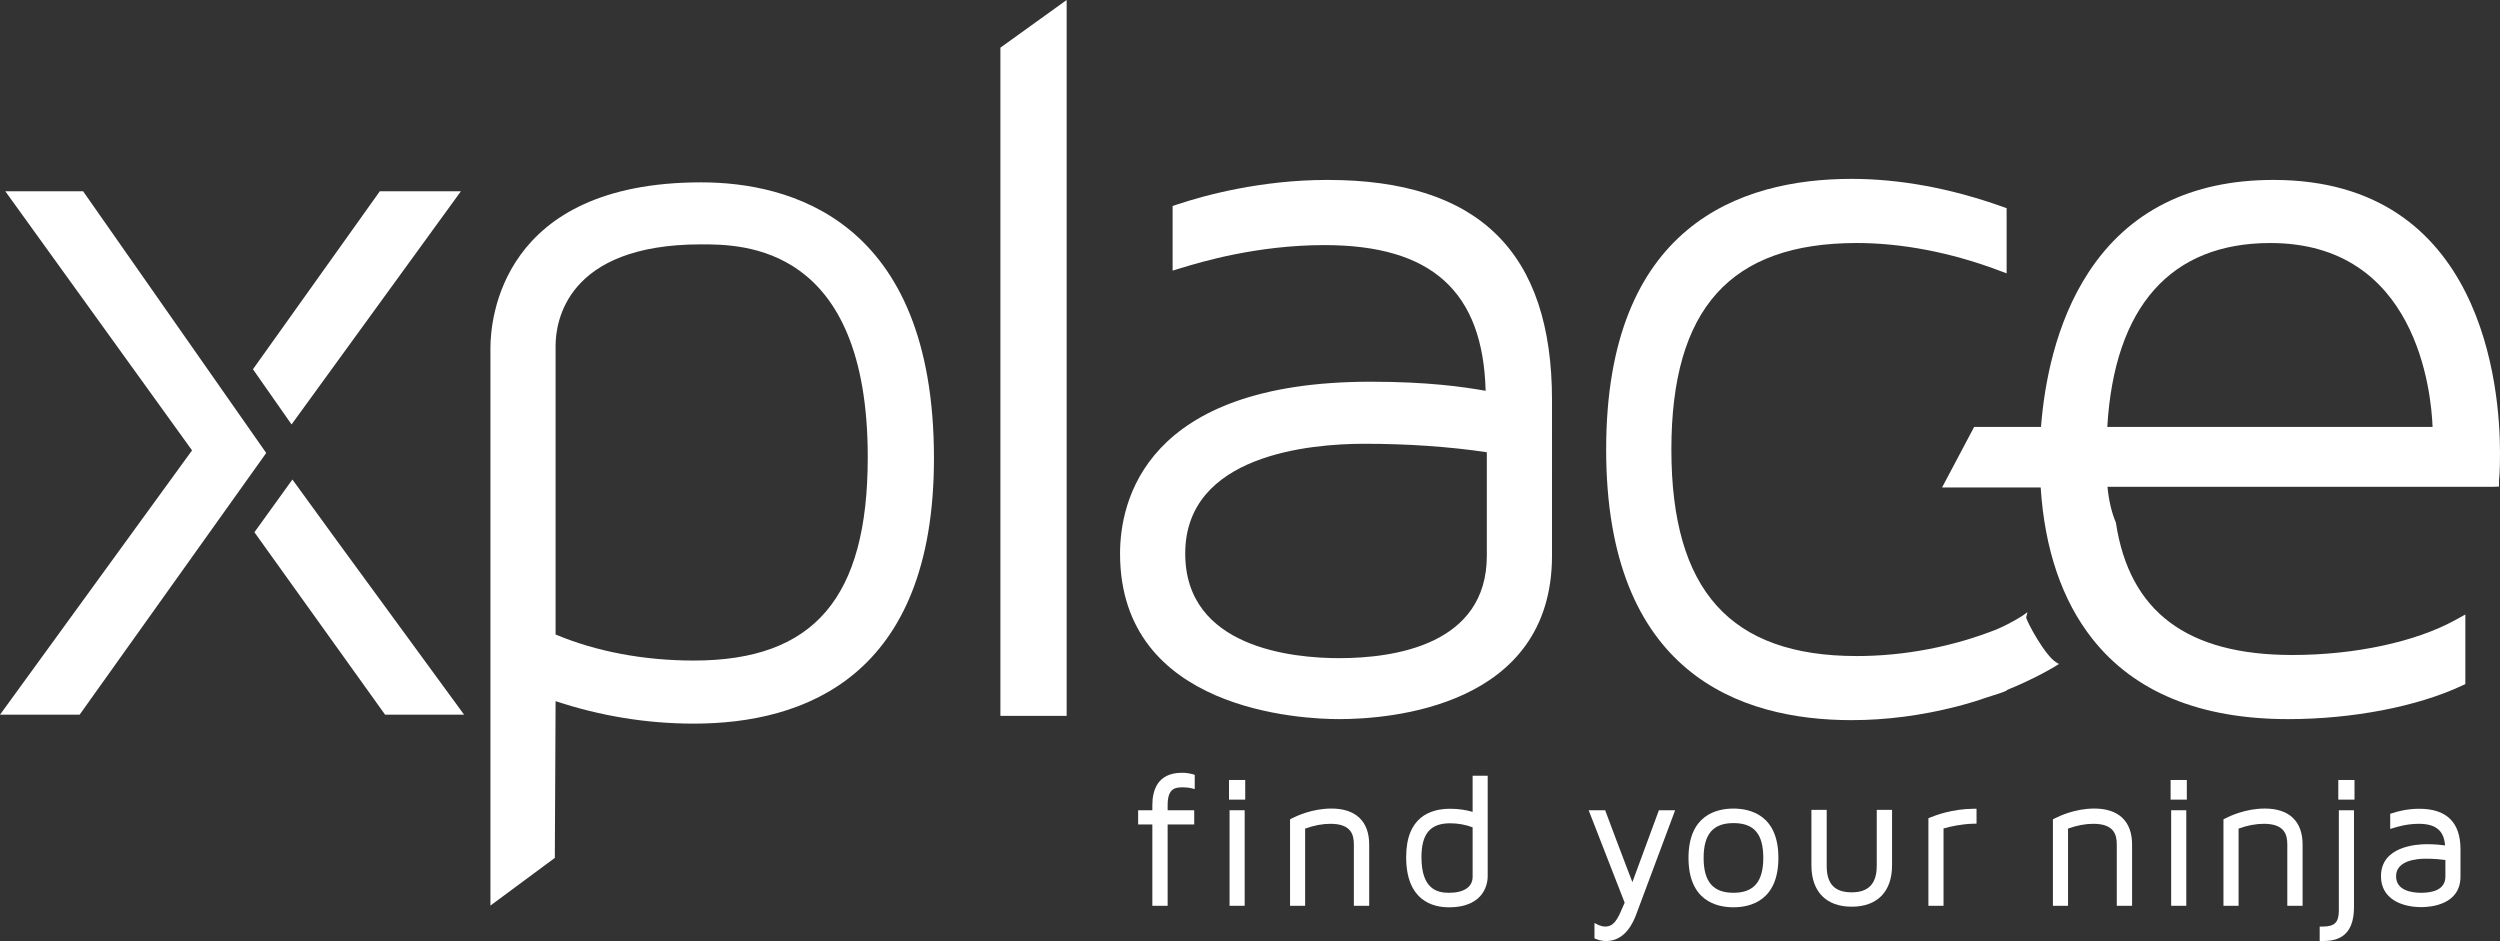
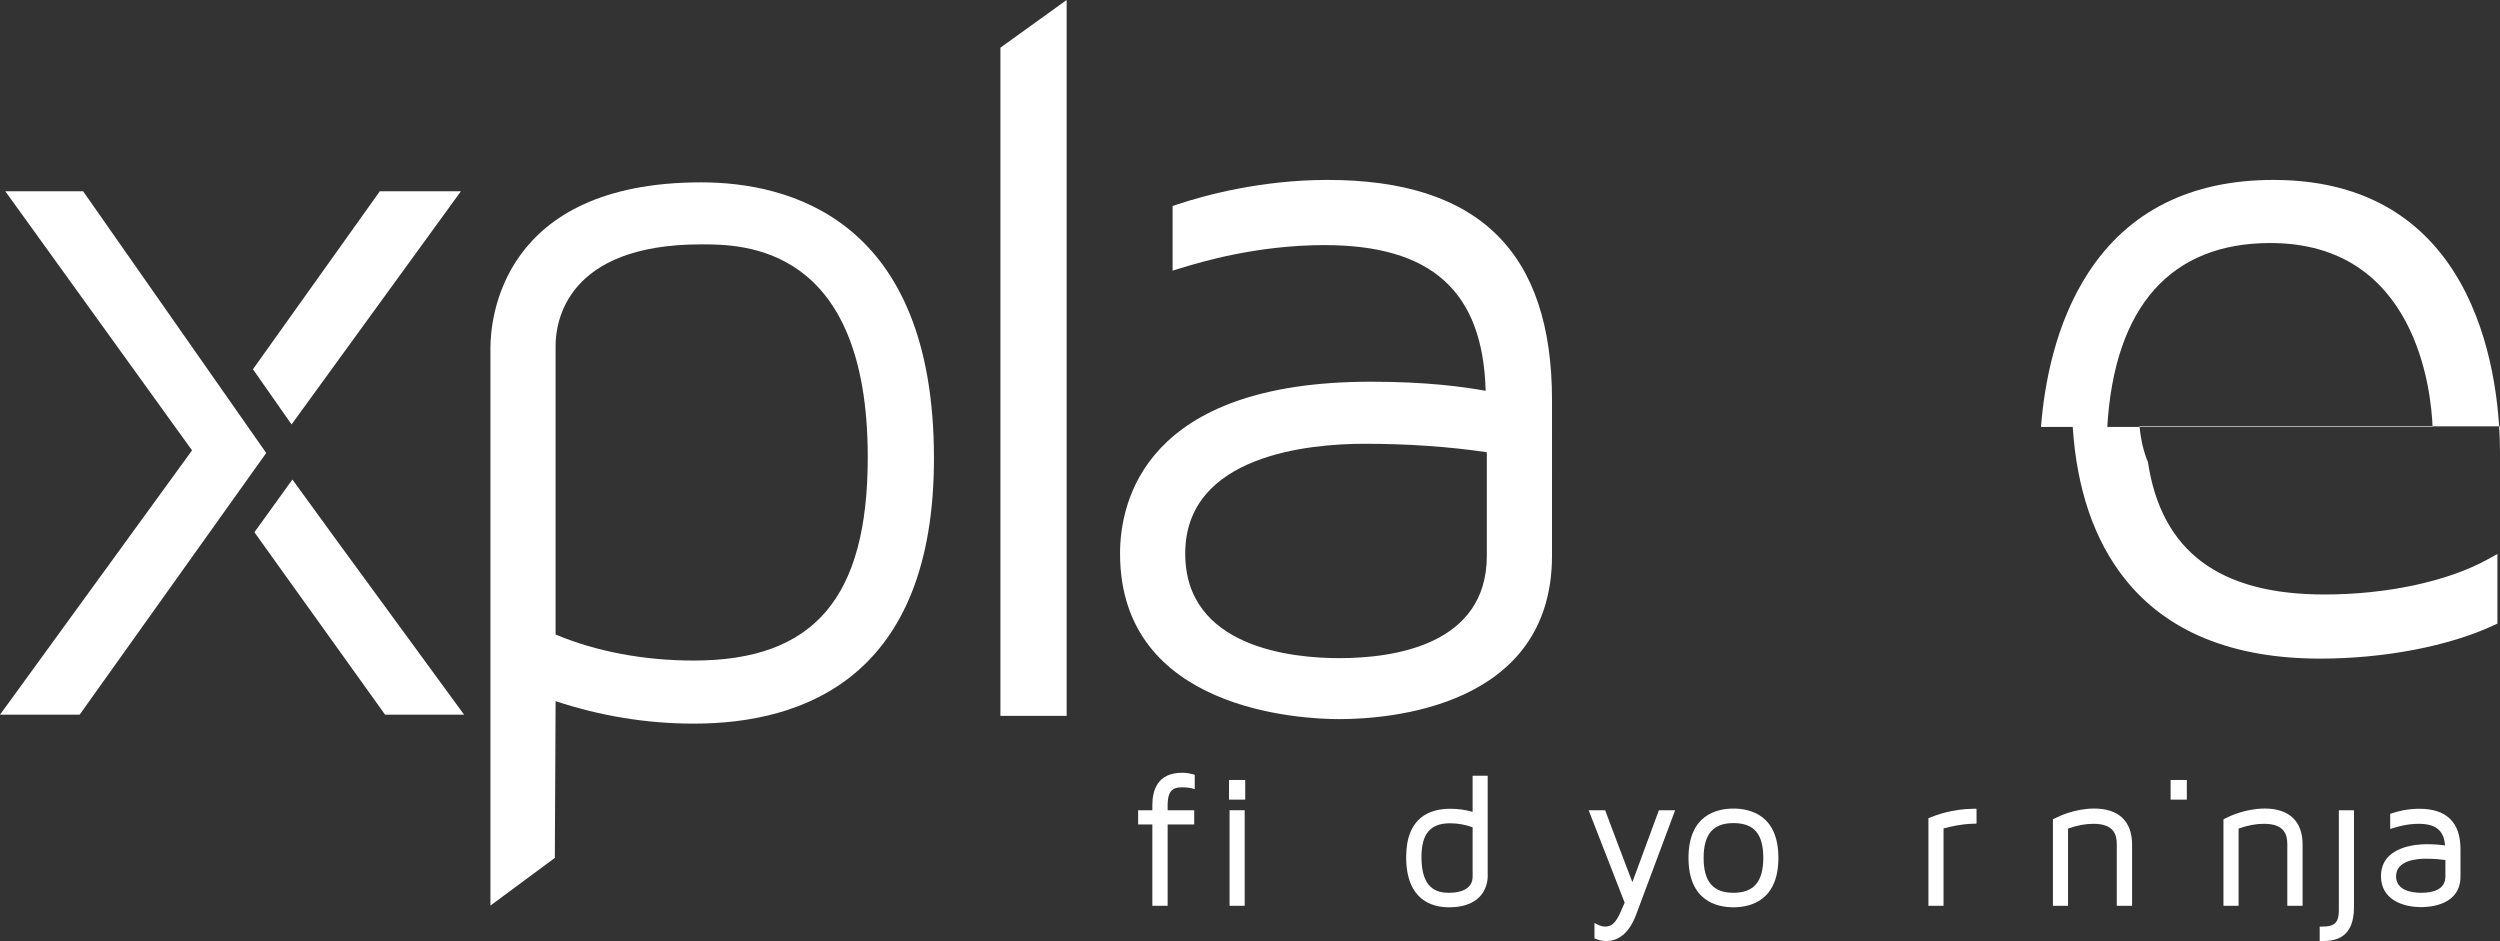
<svg xmlns="http://www.w3.org/2000/svg" version="1.1" id="Layer_1" x="0px" y="0px" width="256.355px" height="96.498px" viewBox="0 0 256.355 96.498" enable-background="new 0 0 256.355 96.498" xml:space="preserve">
  <rect x="0" y="0" width="256.355" height="96.498" fill="#333333" stroke="none" />
  <g>
    <path fill="#FFFFFF" d="M71.896,18.699c-20.566,0-21.606,14.139-21.606,16.976v57.183l6.603-4.887l0.078-16.075   c4.596,1.528,9.36,2.306,14.171,2.306c11.235,0,24.628-4.721,24.628-27.211C95.769,22.377,80.814,18.699,71.896,18.699    M71.142,67.734c-5.12,0-10.016-0.925-14.171-2.671V35.459c0-2.439,1.078-10.402,14.926-10.402c4.225,0,17.085,0,17.085,21.825   C88.981,61.303,83.478,67.734,71.142,67.734" />
    <polygon fill="#FFFFFF" points="102.584,4.887 102.584,73.405 109.377,73.405 109.377,0 102.667,4.827  " />
    <path fill="#FFFFFF" d="M136.136,18.45c-6.844,0-12.598,1.575-15.417,2.514l-0.477,0.162v6.626l0.92-0.281   c1.898-0.579,7.685-2.338,14.652-2.338c11,0,16.257,4.754,16.527,14.942c-2.29-0.41-5.958-0.932-11.788-0.932   c-23.2,0-25.701,12.323-25.701,17.62c0,16.16,18.715,16.977,22.468,16.977c5.122,0,21.826-1.209,21.826-16.758V41.031   C159.146,25.839,151.622,18.45,136.136,18.45 M139.908,45.505c4.471,0,8.695,0.295,12.554,0.869v10.608   c0,9.141-9.483,10.507-15.142,10.507c-4.747,0-15.785-1.046-15.785-10.726C121.535,46.6,134.382,45.505,139.908,45.505" />
-     <path fill="#FFFFFF" d="M256.355,46.422c0-6.561-1.677-27.972-23.226-27.972c-8.483,0-14.872,3.2-18.981,9.501   c-3.394,5.199-4.518,11.439-4.861,15.828h-6.855l-3.287,6.204h10.11c0.415,6.361,2.192,11.578,5.292,15.513   c4.31,5.473,11.07,8.244,20.09,8.244c6.542,0,13.177-1.271,17.757-3.404l0.408-0.189v-7.136l-1.042,0.575   c-4.071,2.24-10.311,3.578-16.692,3.578c-10.801,0-16.718-4.428-18.101-13.578c-0.446-1.064-0.728-2.264-0.861-3.666h39.451   l0.696-0.027l-0.003-0.664C256.277,49.016,256.355,48.453,256.355,46.422 M249.442,43.779h-33.357   c0.729-12.34,6.51-18.859,16.72-18.859C247.821,24.92,249.302,40.17,249.442,43.779" />
-     <path fill="#FFFFFF" d="M207.768,63.301l0.133-0.529l-0.438,0.315c-0.013,0.007-0.995,0.695-2.709,1.446   c-4.54,1.793-9.504,2.74-14.352,2.74c-12.972,0-19.016-6.729-19.016-21.177c0-14.448,6.044-21.177,19.016-21.177   c4.585,0,9.568,0.953,14.414,2.758l0.947,0.353v-6.68l-0.466-0.168c-5.304-1.883-10.499-2.839-15.432-2.839   c-11.482,0-25.167,4.815-25.167,27.752c0,22.937,13.686,27.75,25.167,27.75c3.535,0,7.16-0.471,10.773-1.397   c0.032-0.009,0.058-0.014,0.058-0.014c0.562-0.146,1.145-0.312,1.791-0.506c0.457-0.141,0.888-0.288,1.318-0.436   c0.208-0.069,0.416-0.133,0.623-0.2c0.294-0.089,0.59-0.181,0.88-0.291l0.454-0.178v-0.055c3.116-1.262,5.074-2.496,5.094-2.51   l0.273-0.172l-0.278-0.167C209.694,67.228,207.793,63.691,207.768,63.301" />
+     <path fill="#FFFFFF" d="M256.355,46.422c0-6.561-1.677-27.972-23.226-27.972c-8.483,0-14.872,3.2-18.981,9.501   c-3.394,5.199-4.518,11.439-4.861,15.828h-6.855h10.11c0.415,6.361,2.192,11.578,5.292,15.513   c4.31,5.473,11.07,8.244,20.09,8.244c6.542,0,13.177-1.271,17.757-3.404l0.408-0.189v-7.136l-1.042,0.575   c-4.071,2.24-10.311,3.578-16.692,3.578c-10.801,0-16.718-4.428-18.101-13.578c-0.446-1.064-0.728-2.264-0.861-3.666h39.451   l0.696-0.027l-0.003-0.664C256.277,49.016,256.355,48.453,256.355,46.422 M249.442,43.779h-33.357   c0.729-12.34,6.51-18.859,16.72-18.859C247.821,24.92,249.302,40.17,249.442,43.779" />
    <polygon fill="#FFFFFF" points="47.031,19.93 47.264,19.611 38.949,19.611 26.021,37.748 25.939,37.867 29.897,43.523  " />
    <polygon fill="#FFFFFF" points="27.297,46.448 8.582,19.699 8.522,19.611 0.543,19.611 19.693,46.182 0.231,72.969 0,73.286    8.164,73.286 27.216,46.564  " />
    <path fill="#FFFFFF" d="M39.833,62.676c-3.607-4.92-6.777-9.262-9.687-13.28l-0.163-0.224l-3.895,5.406l13.34,18.623l0.06,0.083   h8.1l-0.811-1.11C44.472,69.011,42.153,65.844,39.833,62.676" />
  </g>
  <g>
    <path fill="#FFFFFF" d="M121.201,79.242c-2.508,0-3.037,1.801-3.037,3.315v0.527h-1.457v1.455h1.457v8.342h1.568v-8.342h2.725   v-1.455h-2.725v-0.527c0-1.821,0.859-1.821,1.62-1.821c0.275,0,0.536,0.032,0.778,0.081l0.38,0.098v-1.467l-0.226-0.062   C121.925,79.288,121.561,79.242,121.201,79.242" />
    <rect x="126.024" y="79.981" fill="#FFFFFF" width="1.663" height="2.014" />
    <rect x="126.081" y="83.084" fill="#FFFFFF" width="1.55" height="9.797" />
-     <path fill="#FFFFFF" d="M136.532,82.91c-2.004,0-3.631,0.787-4.086,1.021l-0.161,0.088v8.861h1.546v-7.912   c0.888-0.326,1.763-0.494,2.602-0.494c2.127,0,2.395,1.135,2.395,2.117v6.289h1.571v-6.289   C140.399,84.221,139.021,82.91,136.532,82.91" />
    <path fill="#FFFFFF" d="M151.006,83.249c-0.727-0.21-1.503-0.317-2.308-0.317c-2.057,0-4.507,0.857-4.507,4.963   c0,4.471,2.741,5.142,4.376,5.142c3.789,0,3.984-2.64,3.984-3.169V79.545h-1.546V83.249z M148.567,91.549   c-1.208,0-2.808-0.385-2.808-3.654c0-2.398,0.905-3.474,2.939-3.474c0.796,0,1.586,0.143,2.308,0.414v5.07   C151.006,90.952,150.119,91.549,148.567,91.549" />
    <path fill="#FFFFFF" d="M167.388,90.455l-0.678-1.768c-0.685-1.799-1.37-3.6-2.038-5.4l-0.073-0.203h-1.695l3.694,9.483   c-0.08,0.172-0.163,0.362-0.246,0.548c-0.479,1.143-0.866,1.898-1.76,1.898c-0.192,0-0.499-0.076-0.642-0.143l-0.45-0.226v1.58   l0.197,0.076c0.233,0.098,0.61,0.195,0.988,0.195c1.376,0,2.414-0.916,3.09-2.715l3.997-10.697h-1.666L167.388,90.455z" />
    <path fill="#FFFFFF" d="M177.75,82.912c-1.72,0-4.608,0.663-4.608,5.056c0,4.407,2.889,5.068,4.608,5.068   c1.718,0,4.61-0.661,4.61-5.068C182.36,83.575,179.468,82.912,177.75,82.912 M180.811,87.968c0,2.442-0.971,3.581-3.061,3.581   c-2.087,0-3.057-1.139-3.057-3.581c0-2.429,0.97-3.566,3.057-3.566C179.864,84.401,180.811,85.51,180.811,87.968" />
-     <path fill="#FFFFFF" d="M192.444,88.789c0,1.822-0.84,2.712-2.566,2.712c-1.755,0-2.565-0.866-2.565-2.712v-5.743h-1.567v5.681   c0,2.695,1.503,4.248,4.133,4.248c2.627,0,4.136-1.553,4.136-4.248v-5.681h-1.569V88.789z" />
    <path fill="#FFFFFF" d="M197.934,83.825l-0.191,0.079v8.979h1.551V84.95c0.764-0.212,1.85-0.457,3.083-0.486l0.301-0.009v-1.523   h-0.311C200.169,82.949,198.417,83.62,197.934,83.825" />
    <path fill="#FFFFFF" d="M214.758,82.91c-1.997,0-3.626,0.787-4.081,1.021l-0.168,0.088v8.861h1.55v-7.912   c0.89-0.326,1.767-0.494,2.605-0.494c2.125,0,2.395,1.135,2.395,2.117v6.289h1.568v-6.289   C218.627,84.221,217.252,82.91,214.758,82.91" />
    <path fill="#FFFFFF" d="M232.246,82.91c-2.001,0-3.631,0.787-4.082,1.021l-0.166,0.088v8.861h1.55v-7.912   c0.885-0.326,1.762-0.494,2.603-0.494c2.122,0,2.394,1.135,2.394,2.117v6.289h1.567v-6.289   C236.111,84.221,234.738,82.91,232.246,82.91" />
    <path fill="#FFFFFF" d="M248.074,82.932c-1.158,0-2.139,0.242-2.76,0.451l-0.218,0.066v1.553l0.4-0.119   c0.326-0.098,1.312-0.408,2.526-0.408c1.746,0,2.586,0.688,2.698,2.217c-0.384-0.051-0.984-0.126-1.872-0.126   c-1.1,0-4.698,0.237-4.698,3.286c0,2.329,2.137,3.166,4.129,3.166c0.945,0,4.024-0.225,4.024-3.133v-2.799   C252.304,84.329,250.88,82.932,248.074,82.932 M250.755,88.184v1.701c0,1.371-1.344,1.664-2.475,1.664   c-0.963,0-2.582-0.225-2.582-1.697c0-1.621,2.125-1.799,3.039-1.799C249.664,88.053,250.345,88.133,250.755,88.184" />
    <path fill="#FFFFFF" d="M239.83,93.369c0,1.215-0.434,1.644-1.659,1.644h-0.306v1.484h0.306c1.381,0,3.212-0.361,3.212-3.473   v-9.941h-1.553V93.369z" />
-     <rect x="239.774" y="79.981" fill="#FFFFFF" width="1.661" height="2.014" />
-     <rect x="222.635" y="83.084" fill="#FFFFFF" width="1.55" height="9.797" />
    <rect x="222.579" y="79.981" fill="#FFFFFF" width="1.662" height="2.014" />
  </g>
</svg>